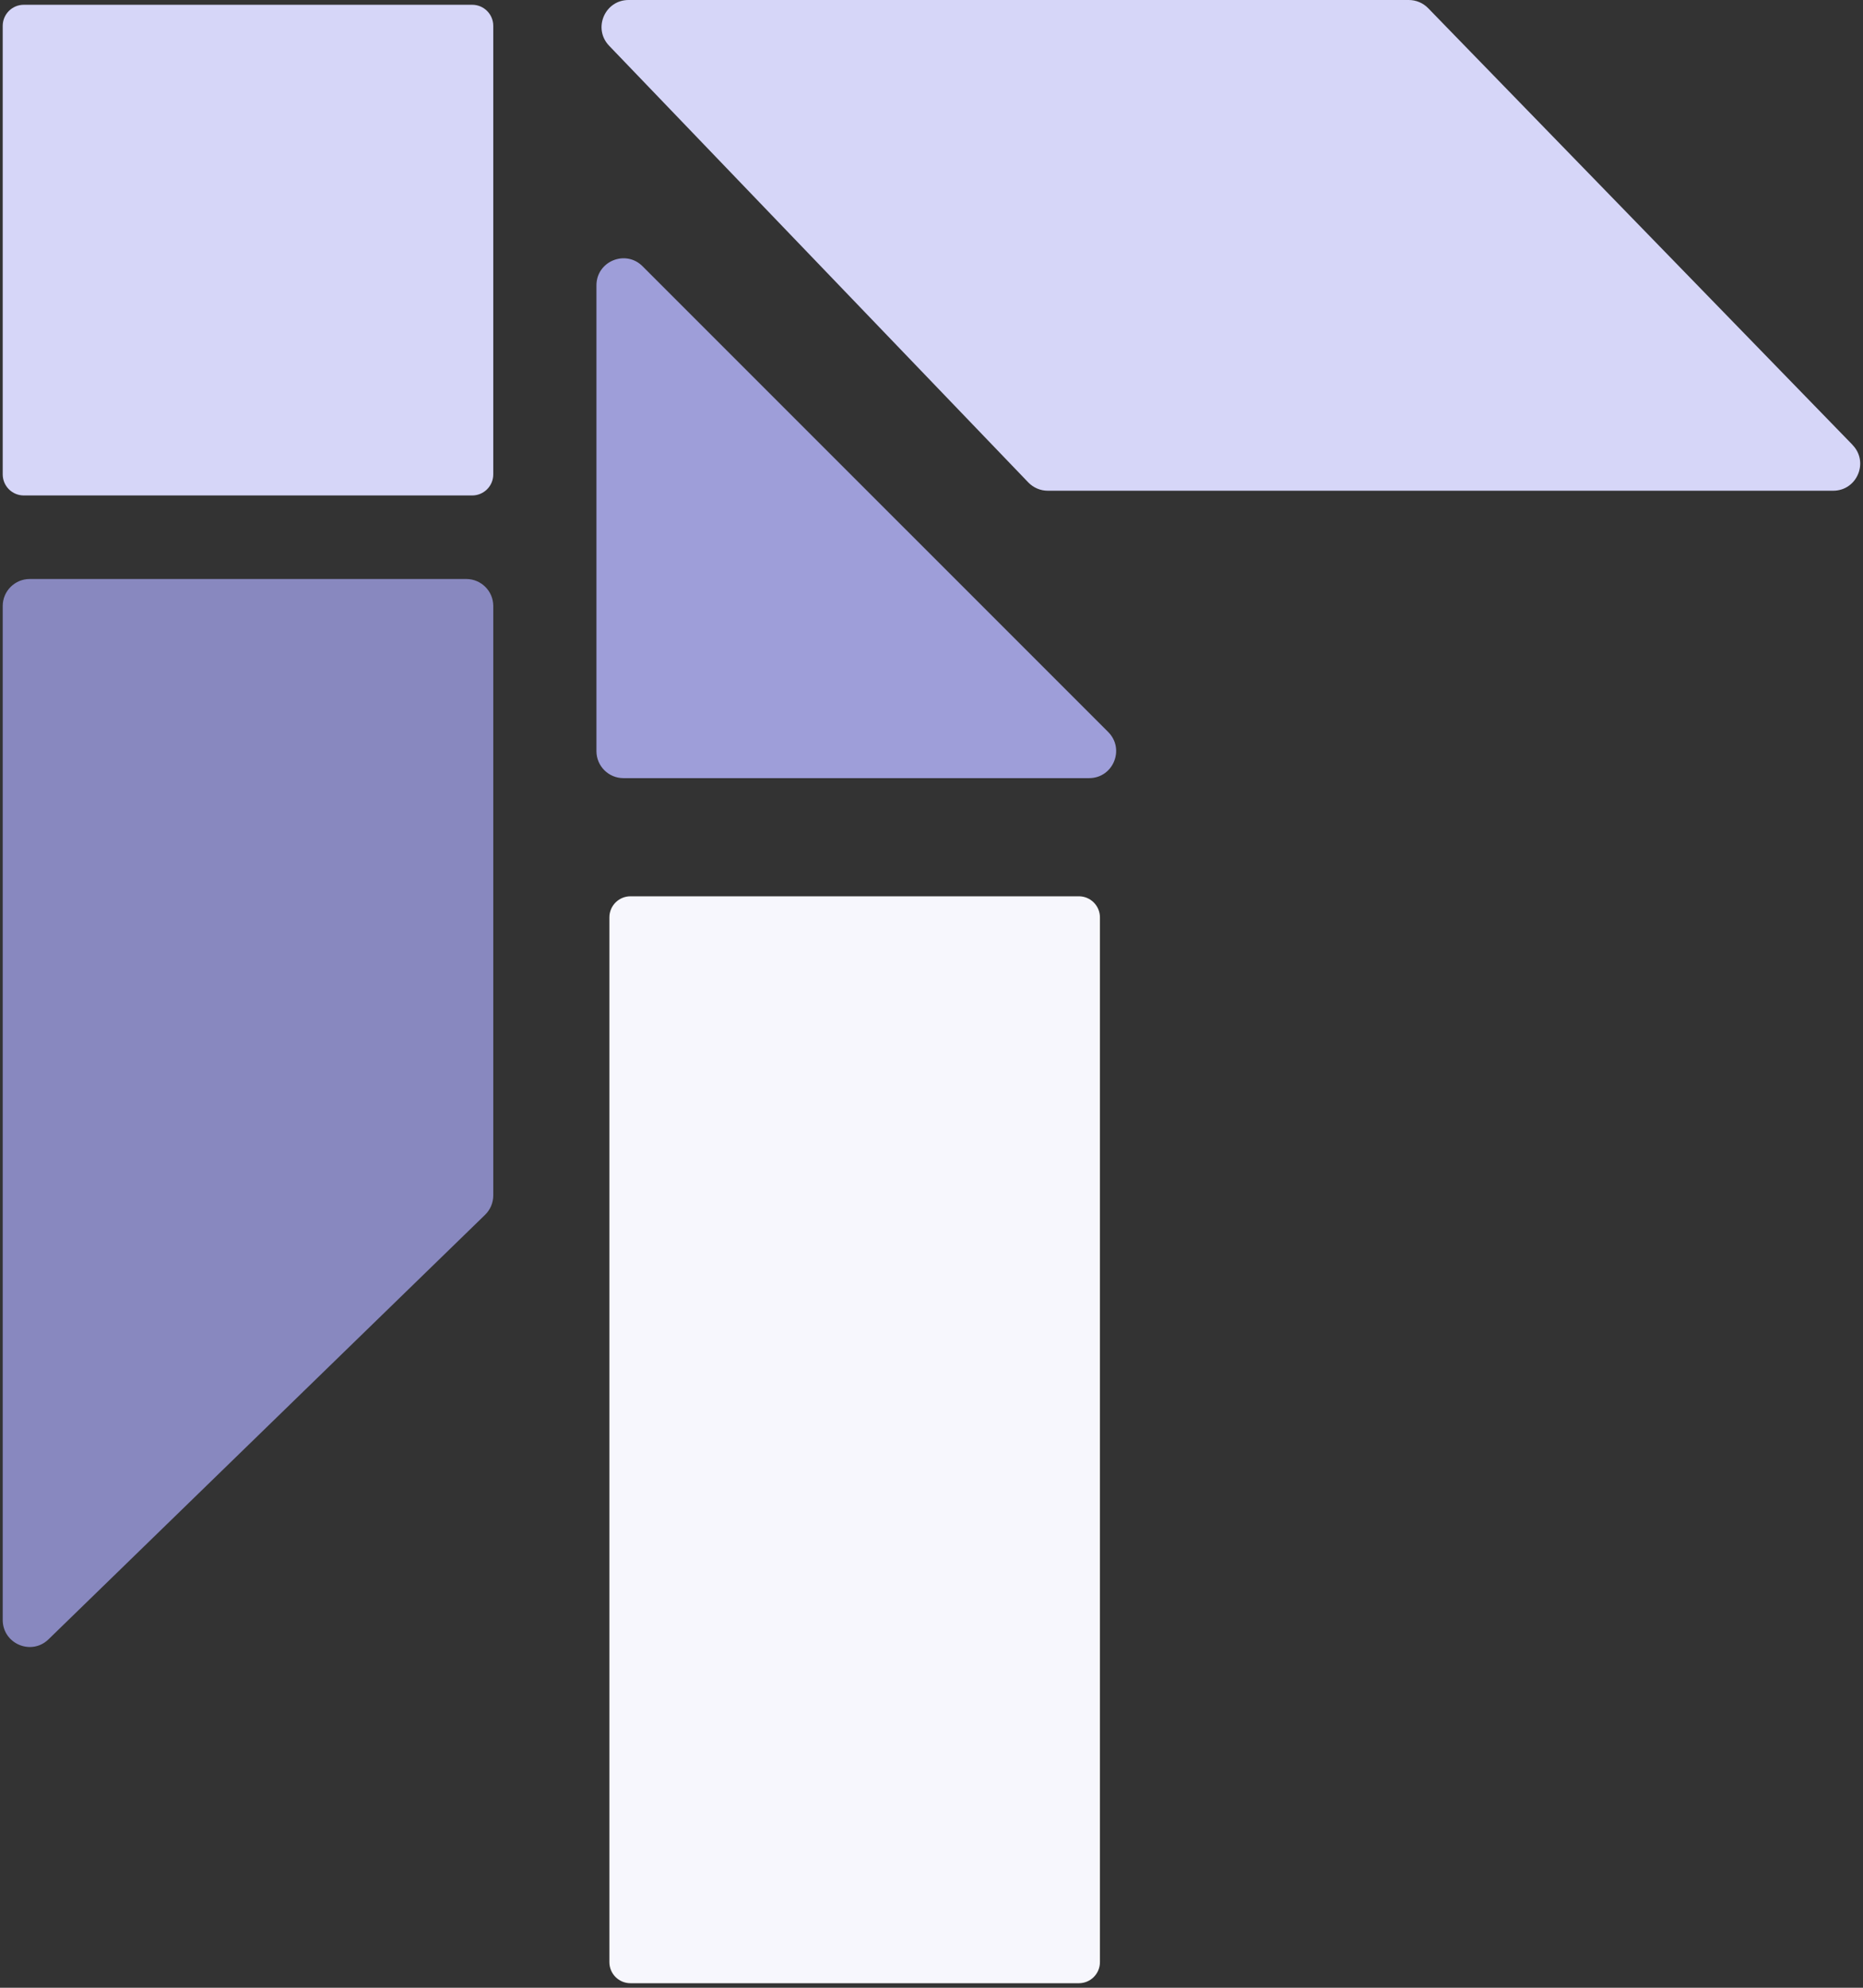
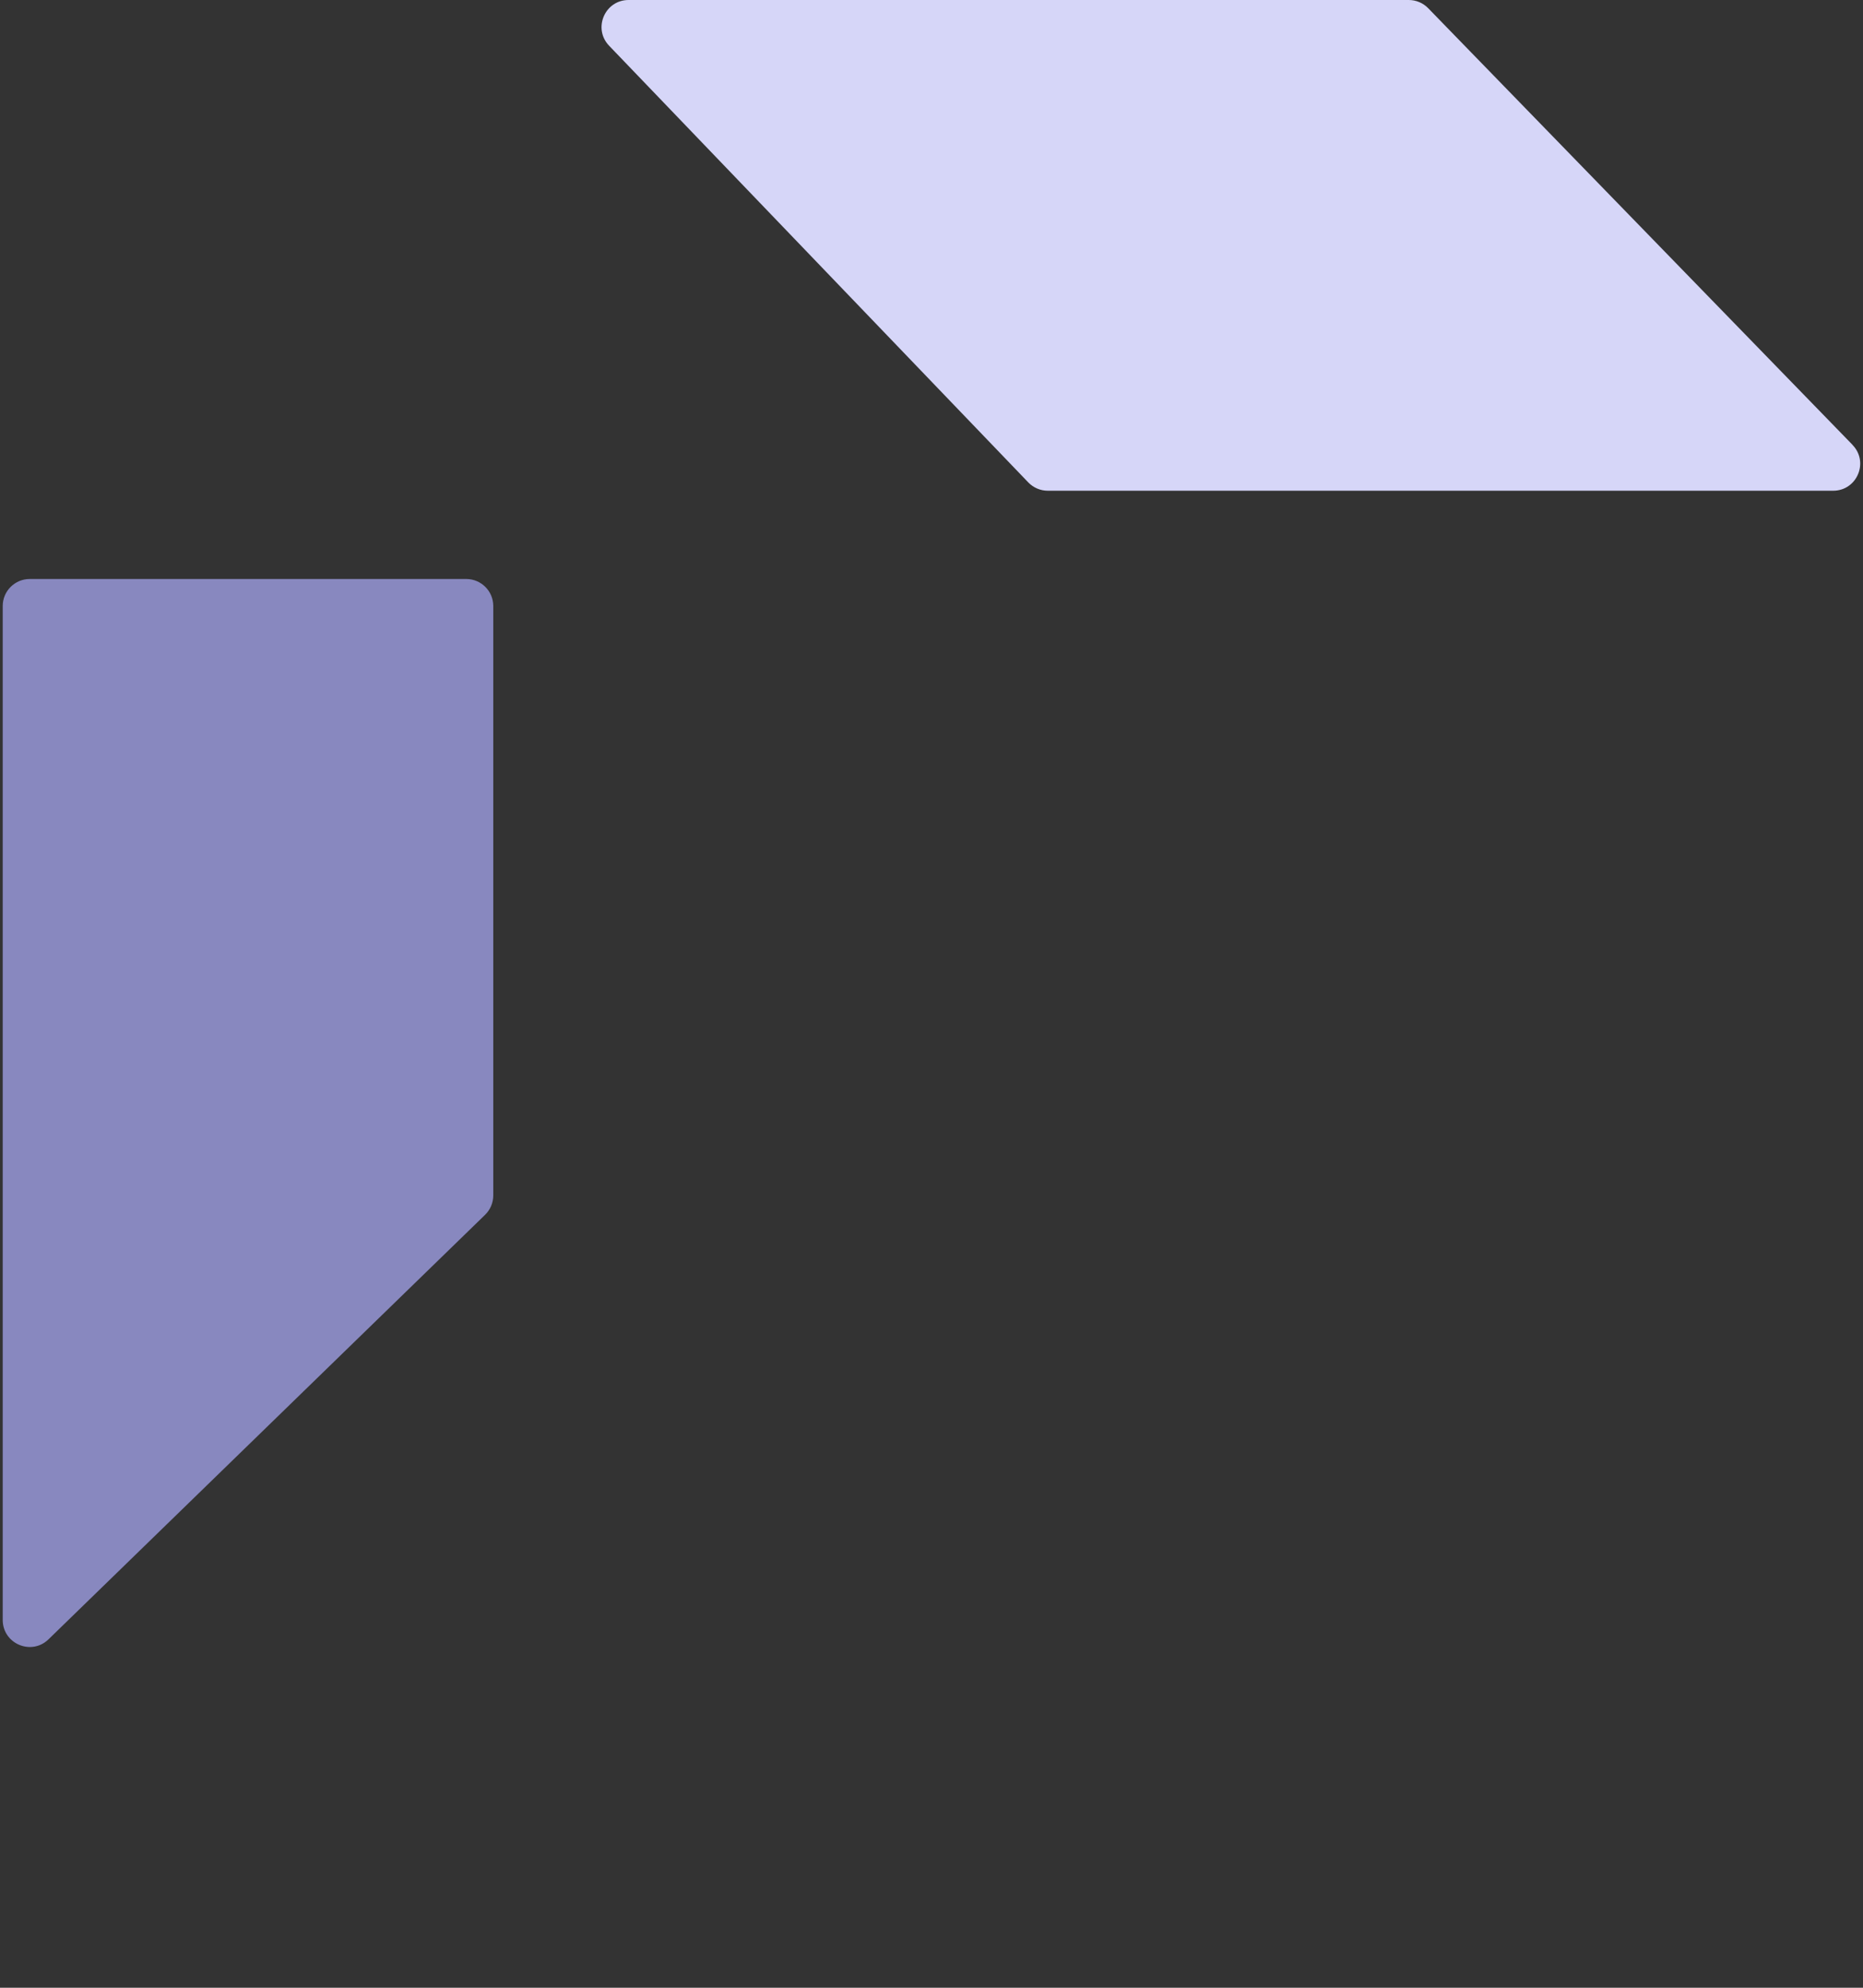
<svg xmlns="http://www.w3.org/2000/svg" width="390" height="416" viewBox="0 0 390 416" fill="none">
  <rect x="0" y="0" width="390" height="416" fill="#333333" stroke="none" />
-   <path d="M225.85 415.05L131.98 415.05C129.544 415.05 127.57 413.076 127.57 410.64L127.57 191.99C127.57 189.554 129.544 187.58 131.98 187.58L225.85 187.58C228.285 187.58 230.26 189.554 230.26 191.99L230.26 410.64C230.26 413.076 228.285 415.05 225.85 415.05Z" fill="#F7F7FD" />
-   <path d="M98.85 103.69L4.98 103.69C2.544 103.69 0.57 101.716 0.57 99.28L0.57 5.41C0.57 2.974 2.544 1 4.98 1L98.85 1C101.285 1 103.26 2.974 103.26 5.41L103.26 99.28C103.26 101.716 101.285 103.69 98.85 103.69Z" fill="#D6D6F8" />
-   <path d="M124.86 157.2L124.86 59.72C124.86 54.68 130.95 52.16 134.51 55.72L231.99 153.2C235.55 156.76 233.03 162.85 227.99 162.85L130.51 162.85C127.39 162.85 124.86 160.32 124.86 157.2Z" fill="#9E9ED9" />
  <path d="M10.16 343.075L101.55 254.235C102.64 253.175 103.26 251.705 103.26 250.185L103.26 126.825C103.26 123.705 100.73 121.175 97.61 121.175L6.22 121.175C3.1 121.175 0.57 123.705 0.57 126.825L0.57 339.025C0.57 344.025 6.58 346.565 10.16 343.075Z" fill="#8888BF" />
  <path d="M387.81 93.1L298.97 1.71C297.91 0.62 296.44 -7.03634e-07 294.92 -9.694e-07L131.59 -2.95269e-05C126.61 -3.03977e-05 124.06 5.97 127.51 9.57L215.26 100.96C216.33 102.07 217.8 102.7 219.34 102.7L383.75 102.7C388.75 102.7 391.29 96.69 387.8 93.11L387.81 93.1Z" fill="#D6D6F8" />
</svg>